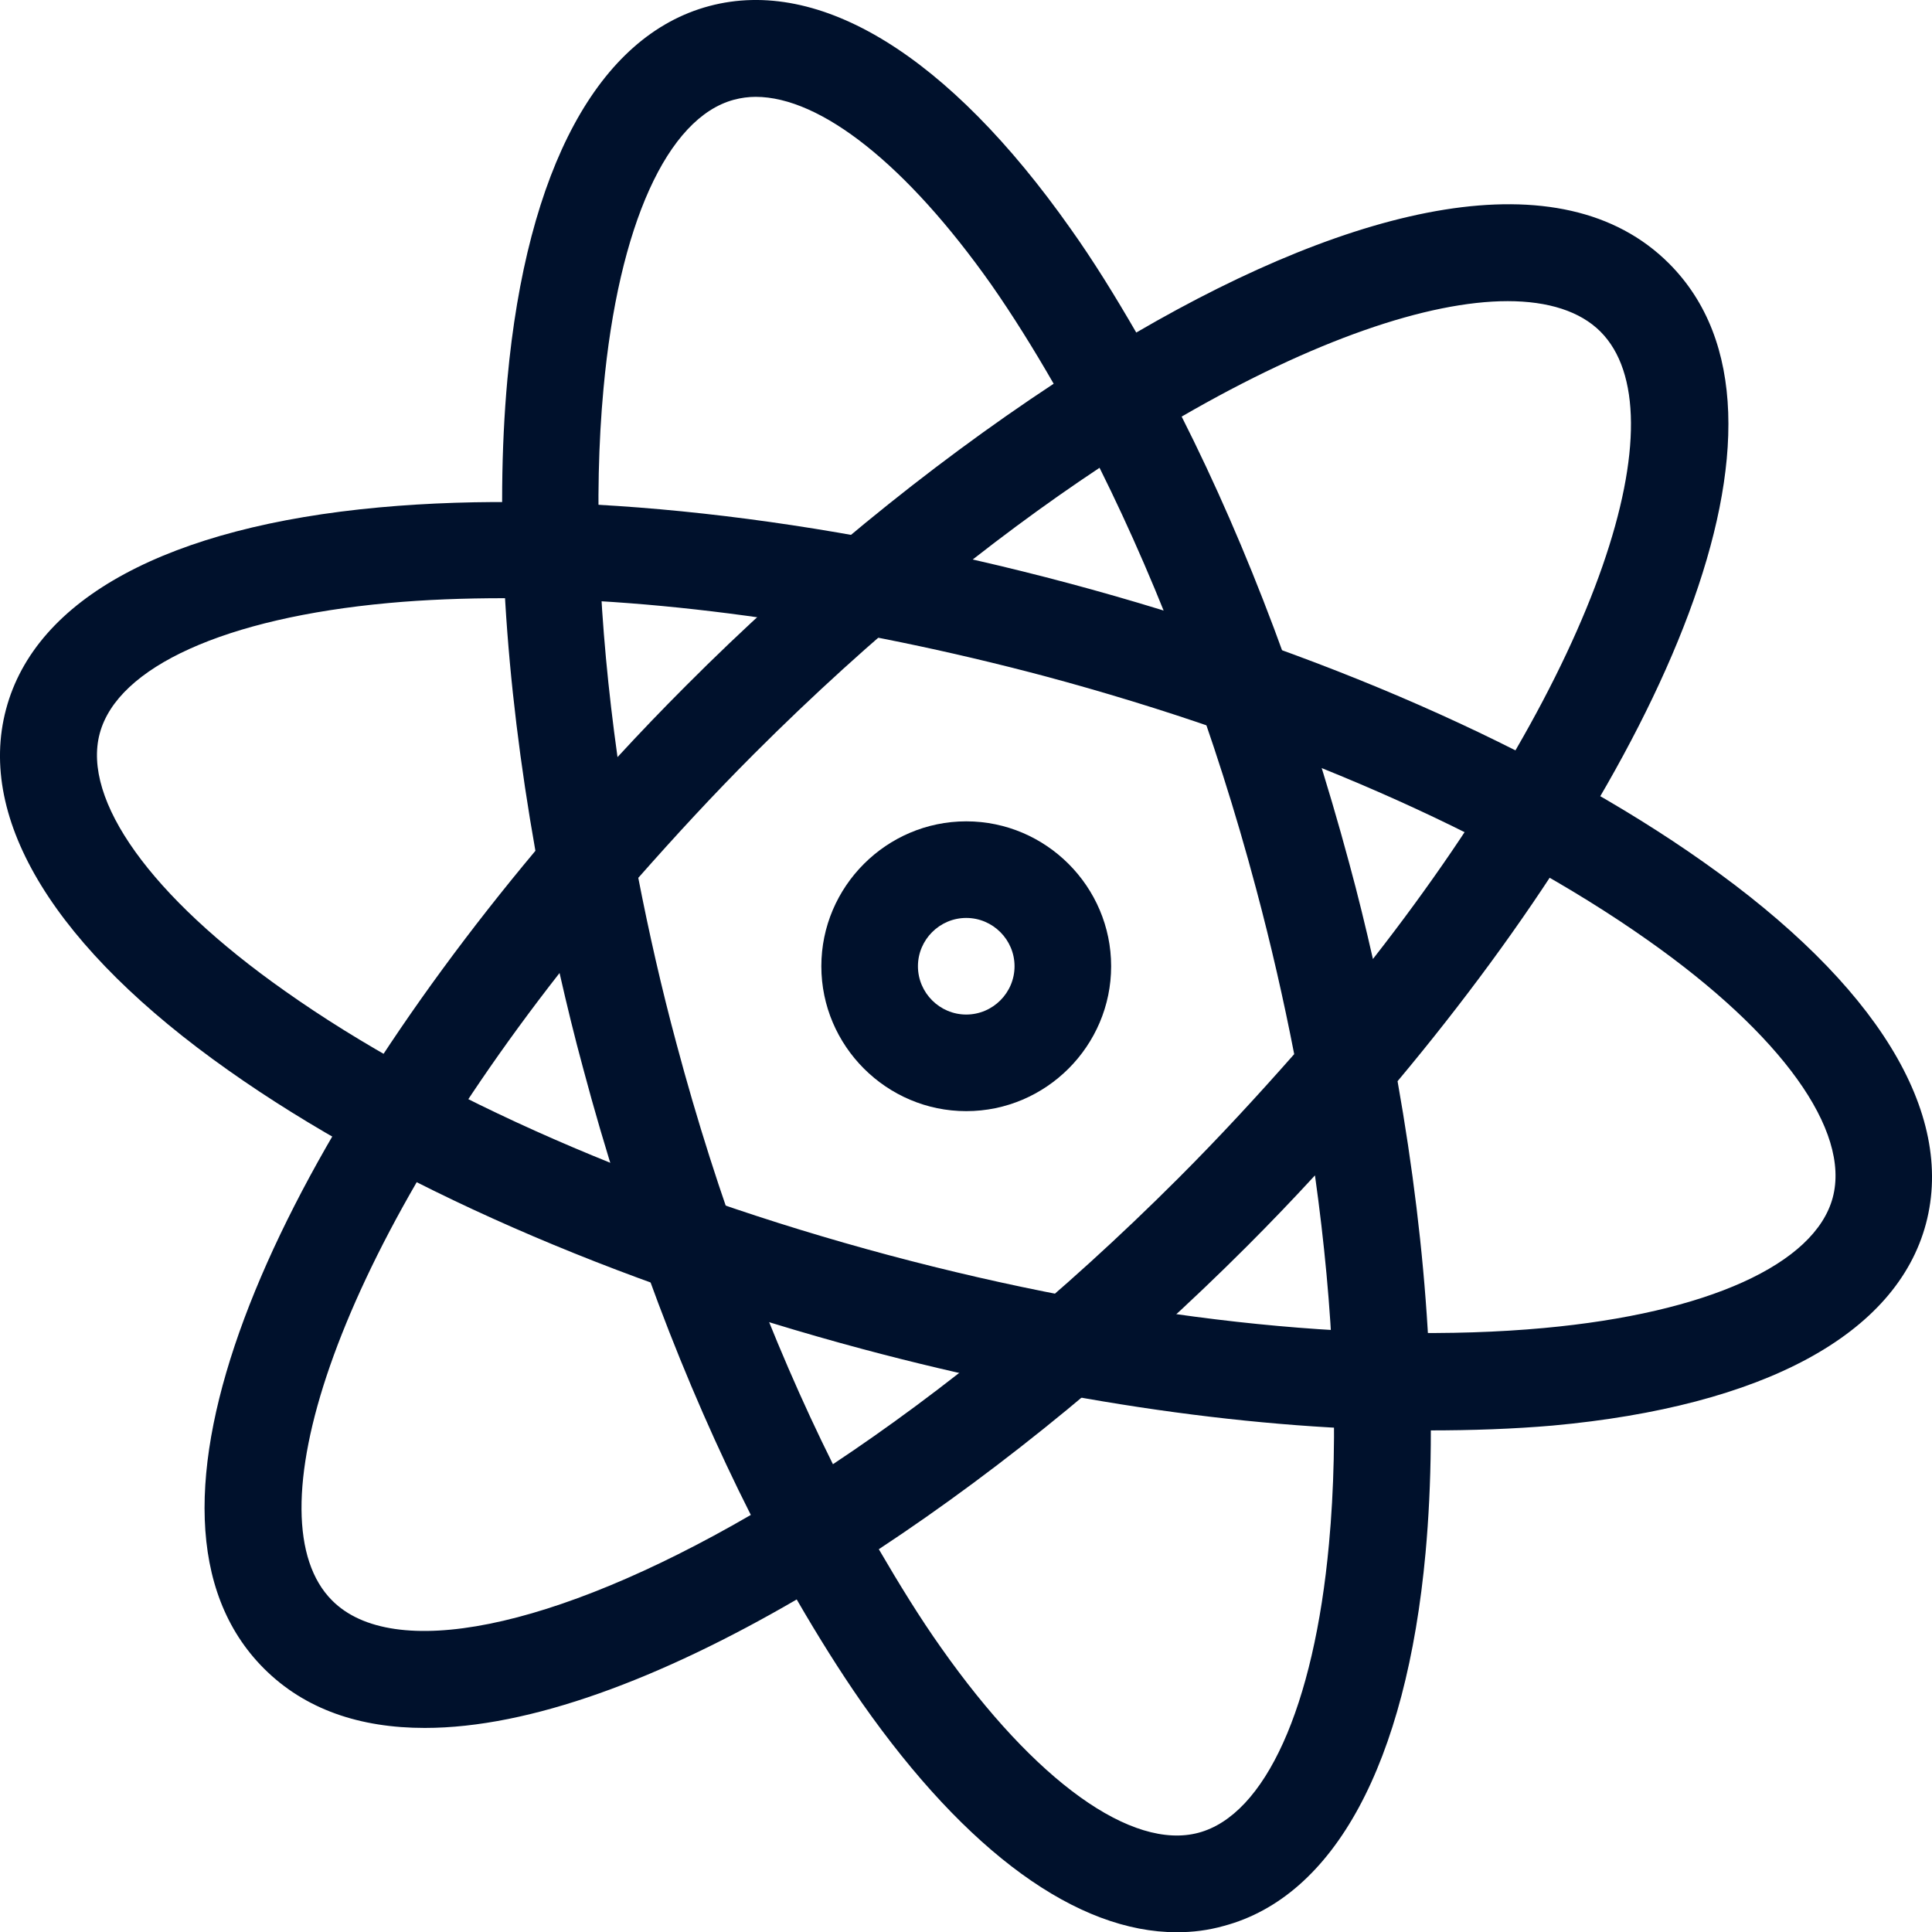
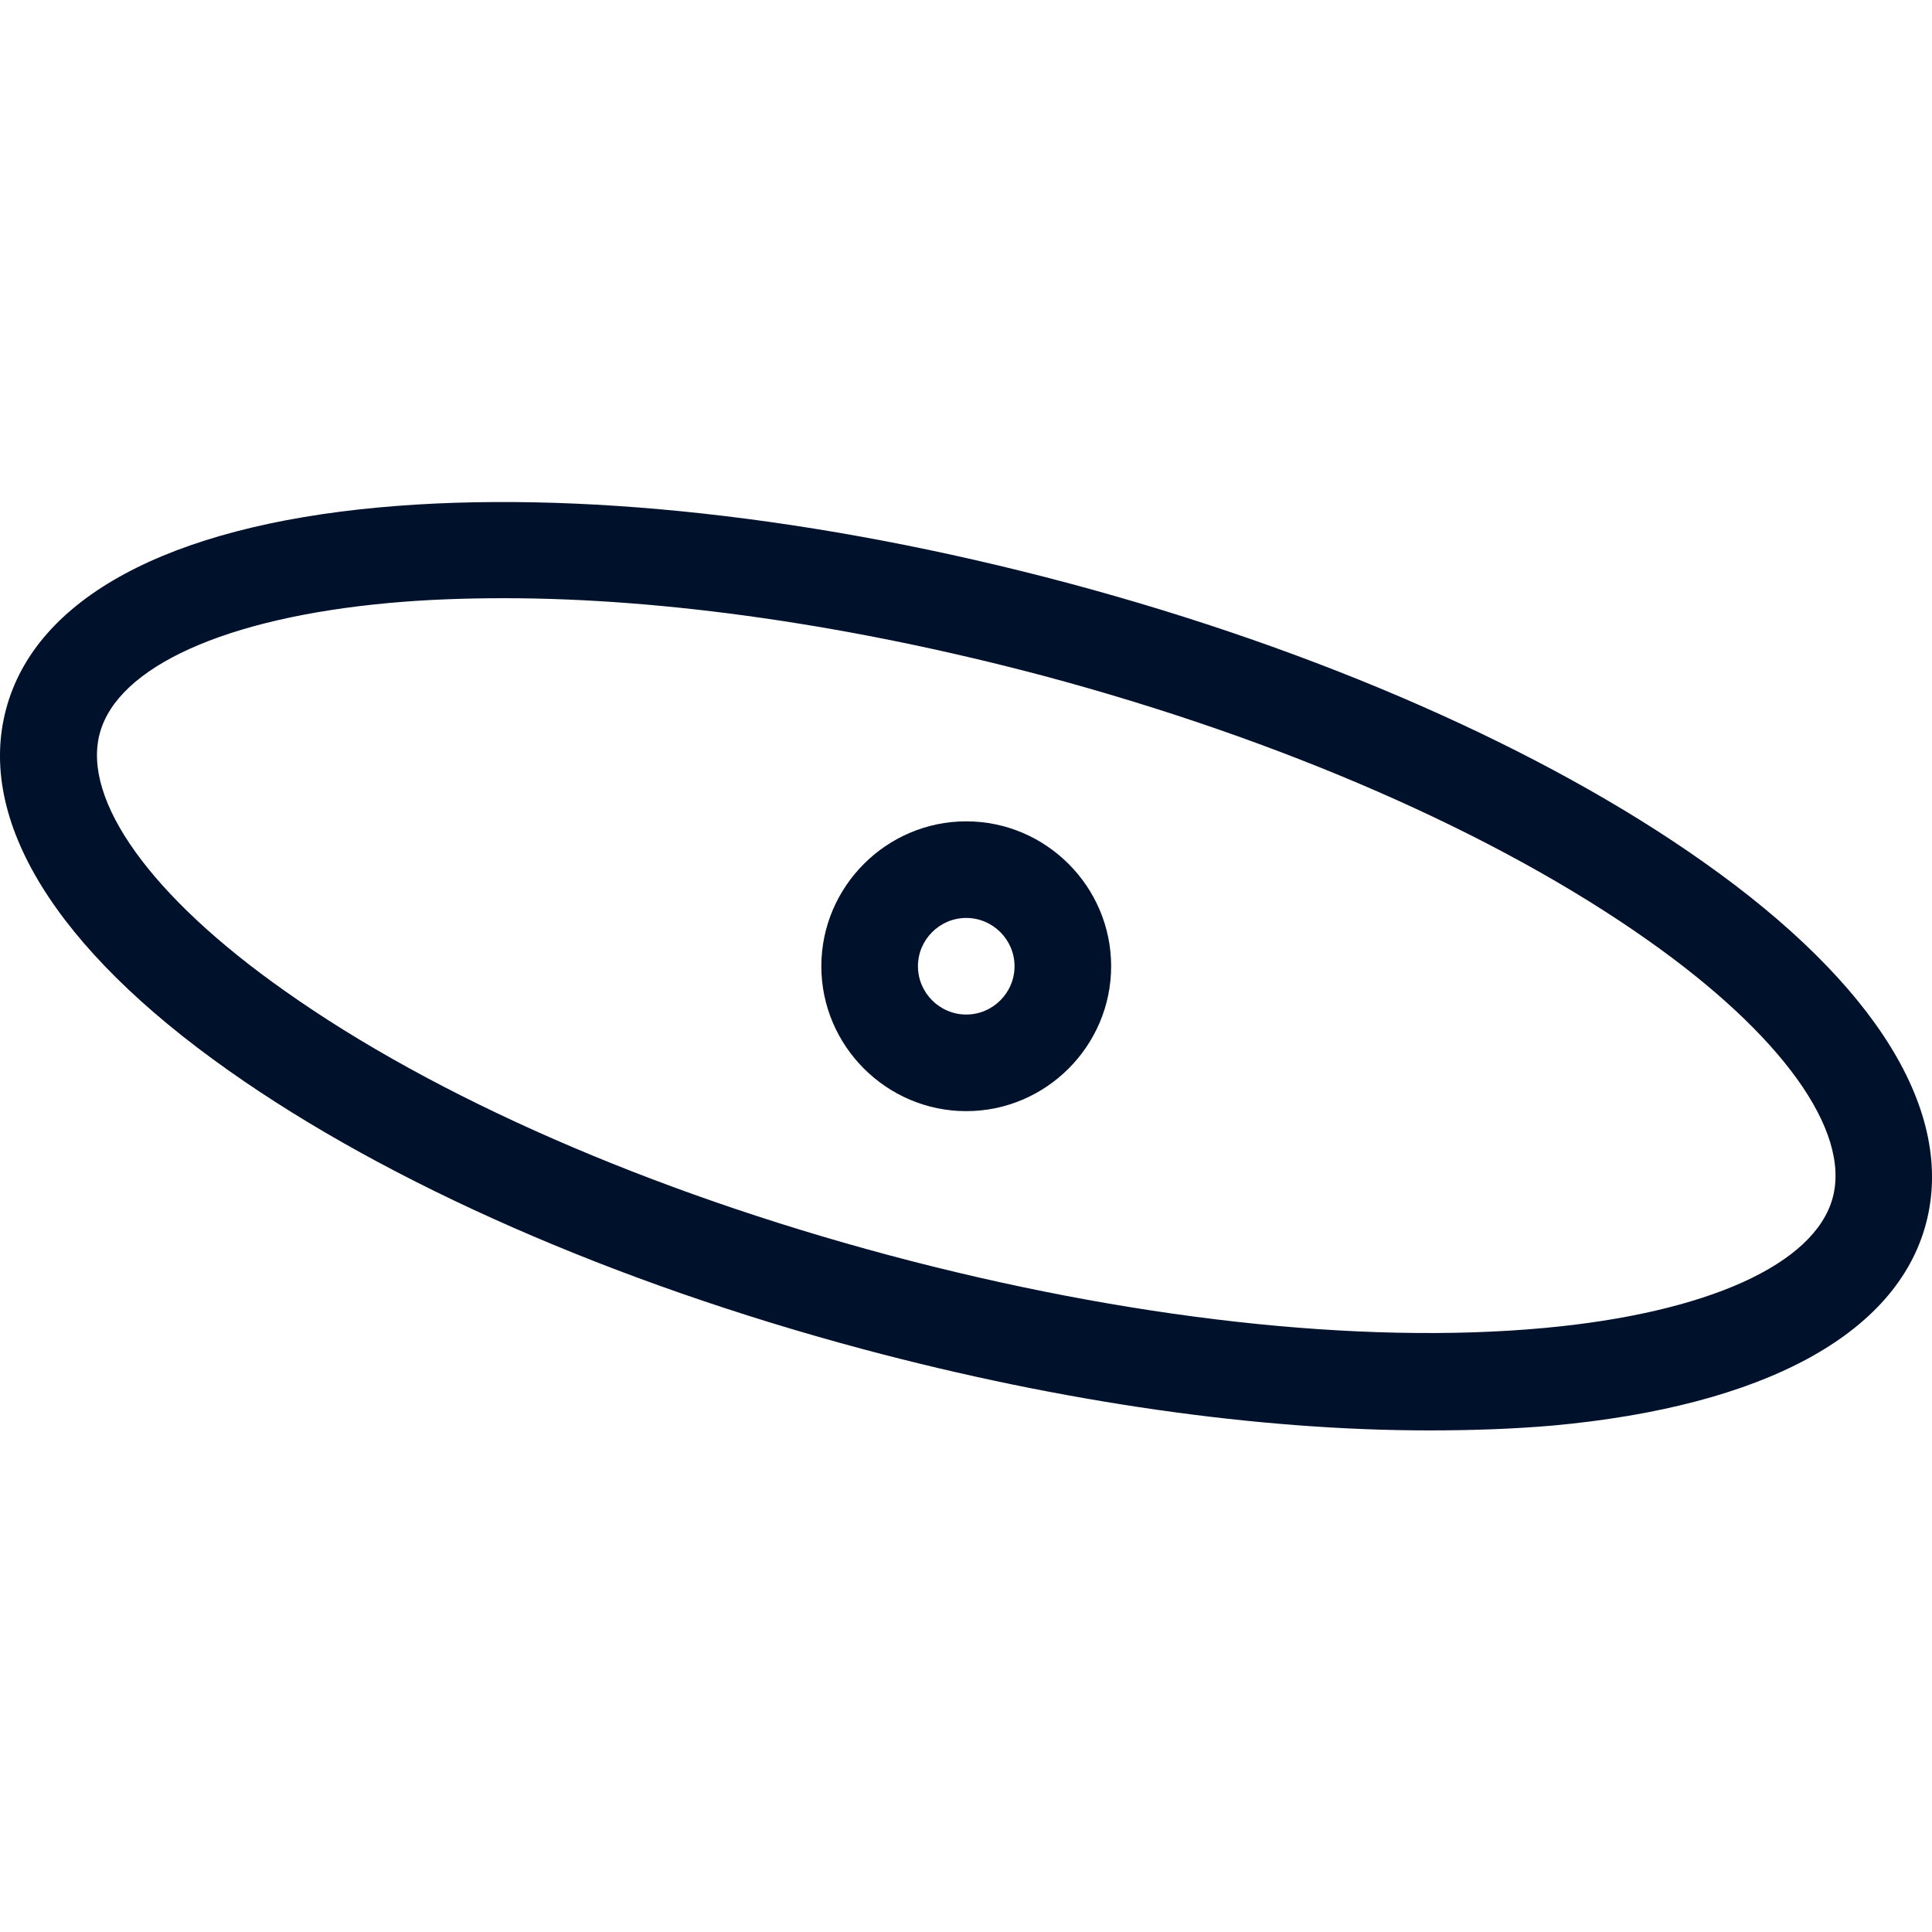
<svg xmlns="http://www.w3.org/2000/svg" width="40" height="40" fill="none" viewBox="0 0 40 40">
  <g fill="#00112C" clip-path="url(#clip0)">
    <path d="M10.435 12.385c-.83 0-1.63.03-2.39.1-3.38.31-5.61 1.32-5.98 2.7-.37 1.38 1.06 3.38 3.83 5.33 3.12 2.21 7.57 4.15 12.5 5.47 4.94 1.32 9.76 1.86 13.57 1.51 3.38-.31 5.61-1.32 5.98-2.7.37-1.39-1.06-3.38-3.83-5.33-3.13-2.21-7.57-4.15-12.5-5.47-3.96-1.05-7.84-1.61-11.18-1.61zm19.15 17.23c-3.53 0-7.59-.58-11.71-1.68-5.16-1.38-9.83-3.43-13.14-5.77-3.59-2.53-5.22-5.19-4.61-7.48.61-2.3 3.36-3.78 7.73-4.18 4.04-.37 9.1.19 14.27 1.57 5.16 1.38 9.83 3.43 13.14 5.77 3.59 2.53 5.22 5.19 4.61 7.49-.61 2.29-3.36 3.78-7.73 4.18-.81.07-1.67.1-2.56.1z" />
-     <path d="M27.515 31.965c-.31 3.38-1.32 5.61-2.7 5.98-1.38.37-3.38-1.06-5.33-3.83-.44-.62-.87-1.32-1.29-2.04 2.61-1.72 5.25-3.9 7.62-6.27.48-.48.95-.97 1.41-1.47.39 2.78.5 5.38.29 7.63zm-20.64 1.17c-1.67-1.67-.01-6.96 4.71-12.99.15.66.31 1.32.49 1.98.9 3.38 2.1 6.53 3.47 9.24-4.12 2.39-7.42 3.03-8.67 1.77zm5.62-25.09c.31-3.38 1.32-5.61 2.7-5.98.15-.04.3-.06.45-.06 1.35 0 3.13 1.41 4.88 3.89.44.63.87 1.32 1.29 2.05-2.61 1.72-5.26 3.89-7.62 6.26-.48.48-.95.97-1.41 1.47-.39-2.78-.5-5.38-.29-7.63zm14.3 13.78c-.75.85-1.54 1.71-2.4 2.57-2.45 2.45-4.89 4.42-7.15 5.92-1.27-2.55-2.39-5.52-3.24-8.71-.31-1.15-.57-2.3-.79-3.43.75-.85 1.54-1.71 2.4-2.57 2.45-2.45 4.89-4.42 7.15-5.92 1.27 2.55 2.39 5.52 3.24 8.71.31 1.16.57 2.3.79 3.43zm4.42-15.59c.84 0 1.5.21 1.92.63 1.67 1.67.01 6.96-4.71 12.99-.15-.66-.31-1.32-.49-1.98-.91-3.38-2.1-6.54-3.47-9.25 2.73-1.58 5.1-2.39 6.75-2.39zm3.34-.78c-2.23-2.23-6.48-1.22-11.03 1.43-.44-.76-.89-1.49-1.36-2.15-2.53-3.59-5.19-5.22-7.48-4.61-2.29.61-3.78 3.36-4.18 7.73-.26 2.85-.05 6.21.58 9.76-5.39 6.44-8.81 13.74-5.62 16.93.85.85 1.99 1.23 3.33 1.23 2.18 0 4.88-1.02 7.7-2.66.44.76.89 1.48 1.35 2.14 2.18 3.11 4.46 4.75 6.52 4.75.33 0 .65-.04.97-.13 2.29-.61 3.78-3.36 4.18-7.73.26-2.85.05-6.21-.58-9.76 5.39-6.44 8.81-13.74 5.62-16.93z" />
    <path d="M20.005 19.005c-.55 0-1 .45-1 1s.45 1 1 1 1-.45 1-1-.45-1-1-1zm0 4c-1.65 0-3-1.35-3-3s1.35-3 3-3 3 1.35 3 3-1.35 3-3 3z" />
  </g>
  <defs>
    <clipPath id="clip0">
      <path fill="#fff" d="M0 0h40v40H0z" />
    </clipPath>
  </defs>
</svg>